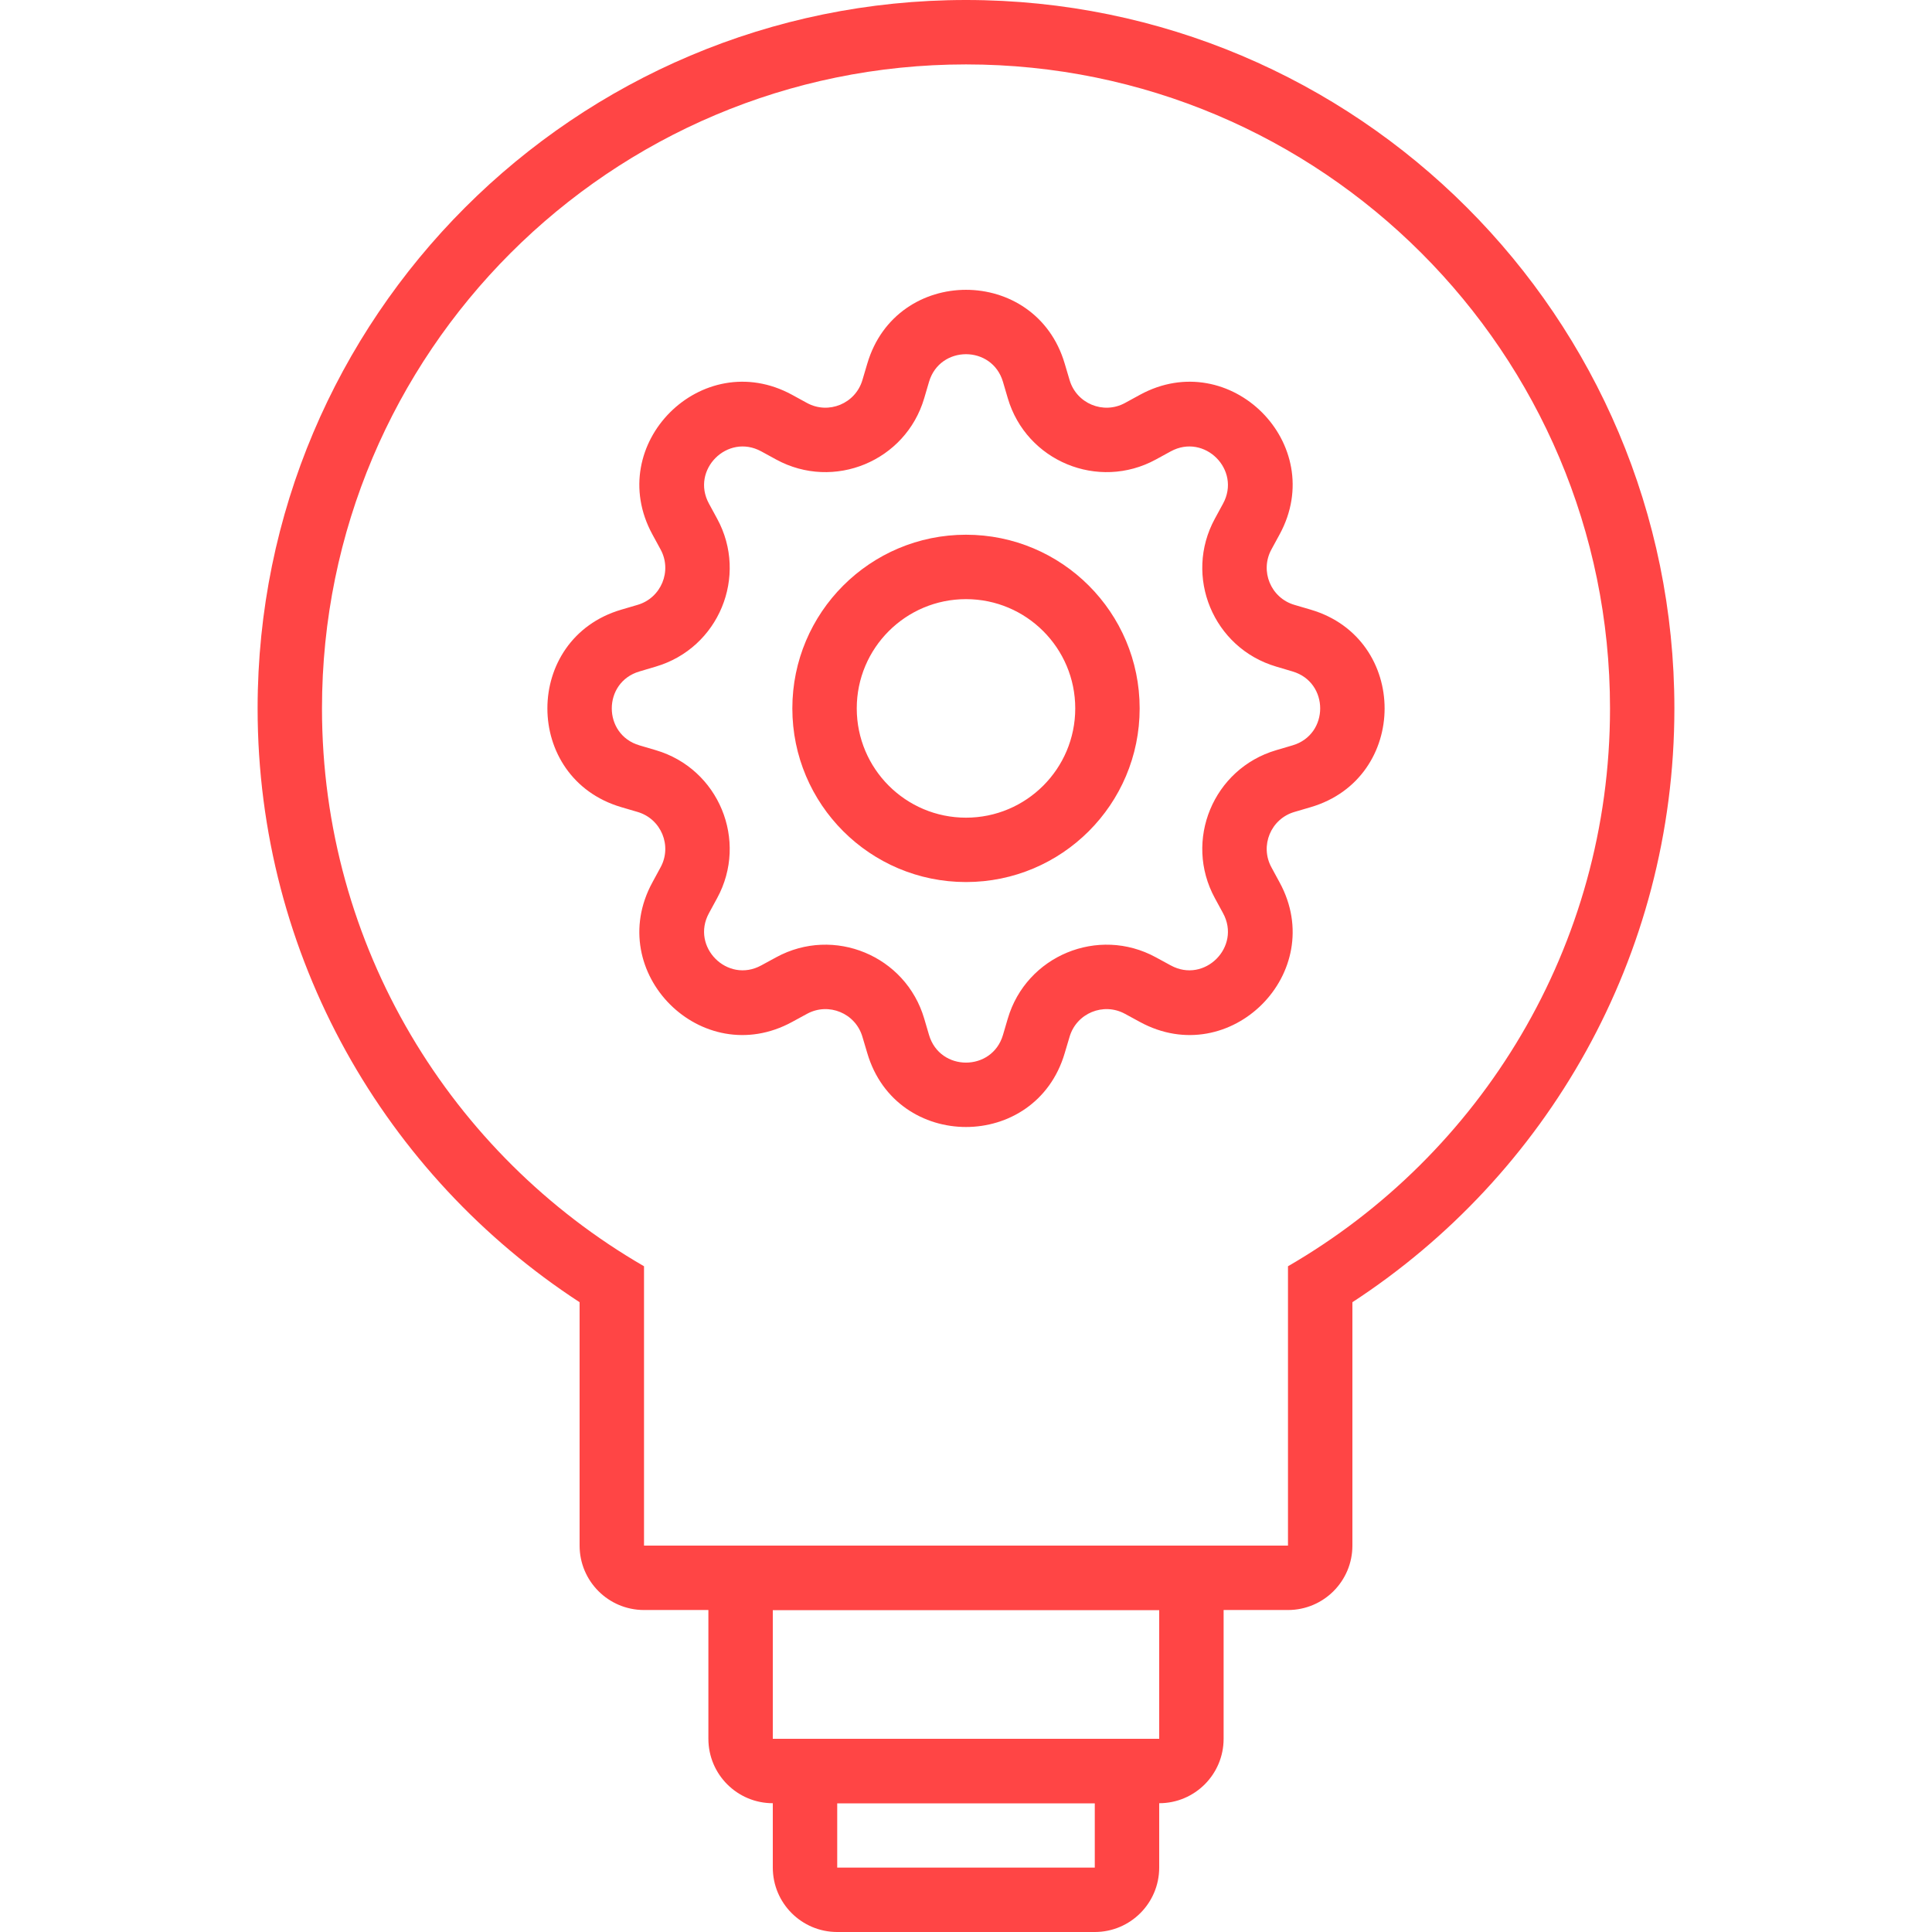
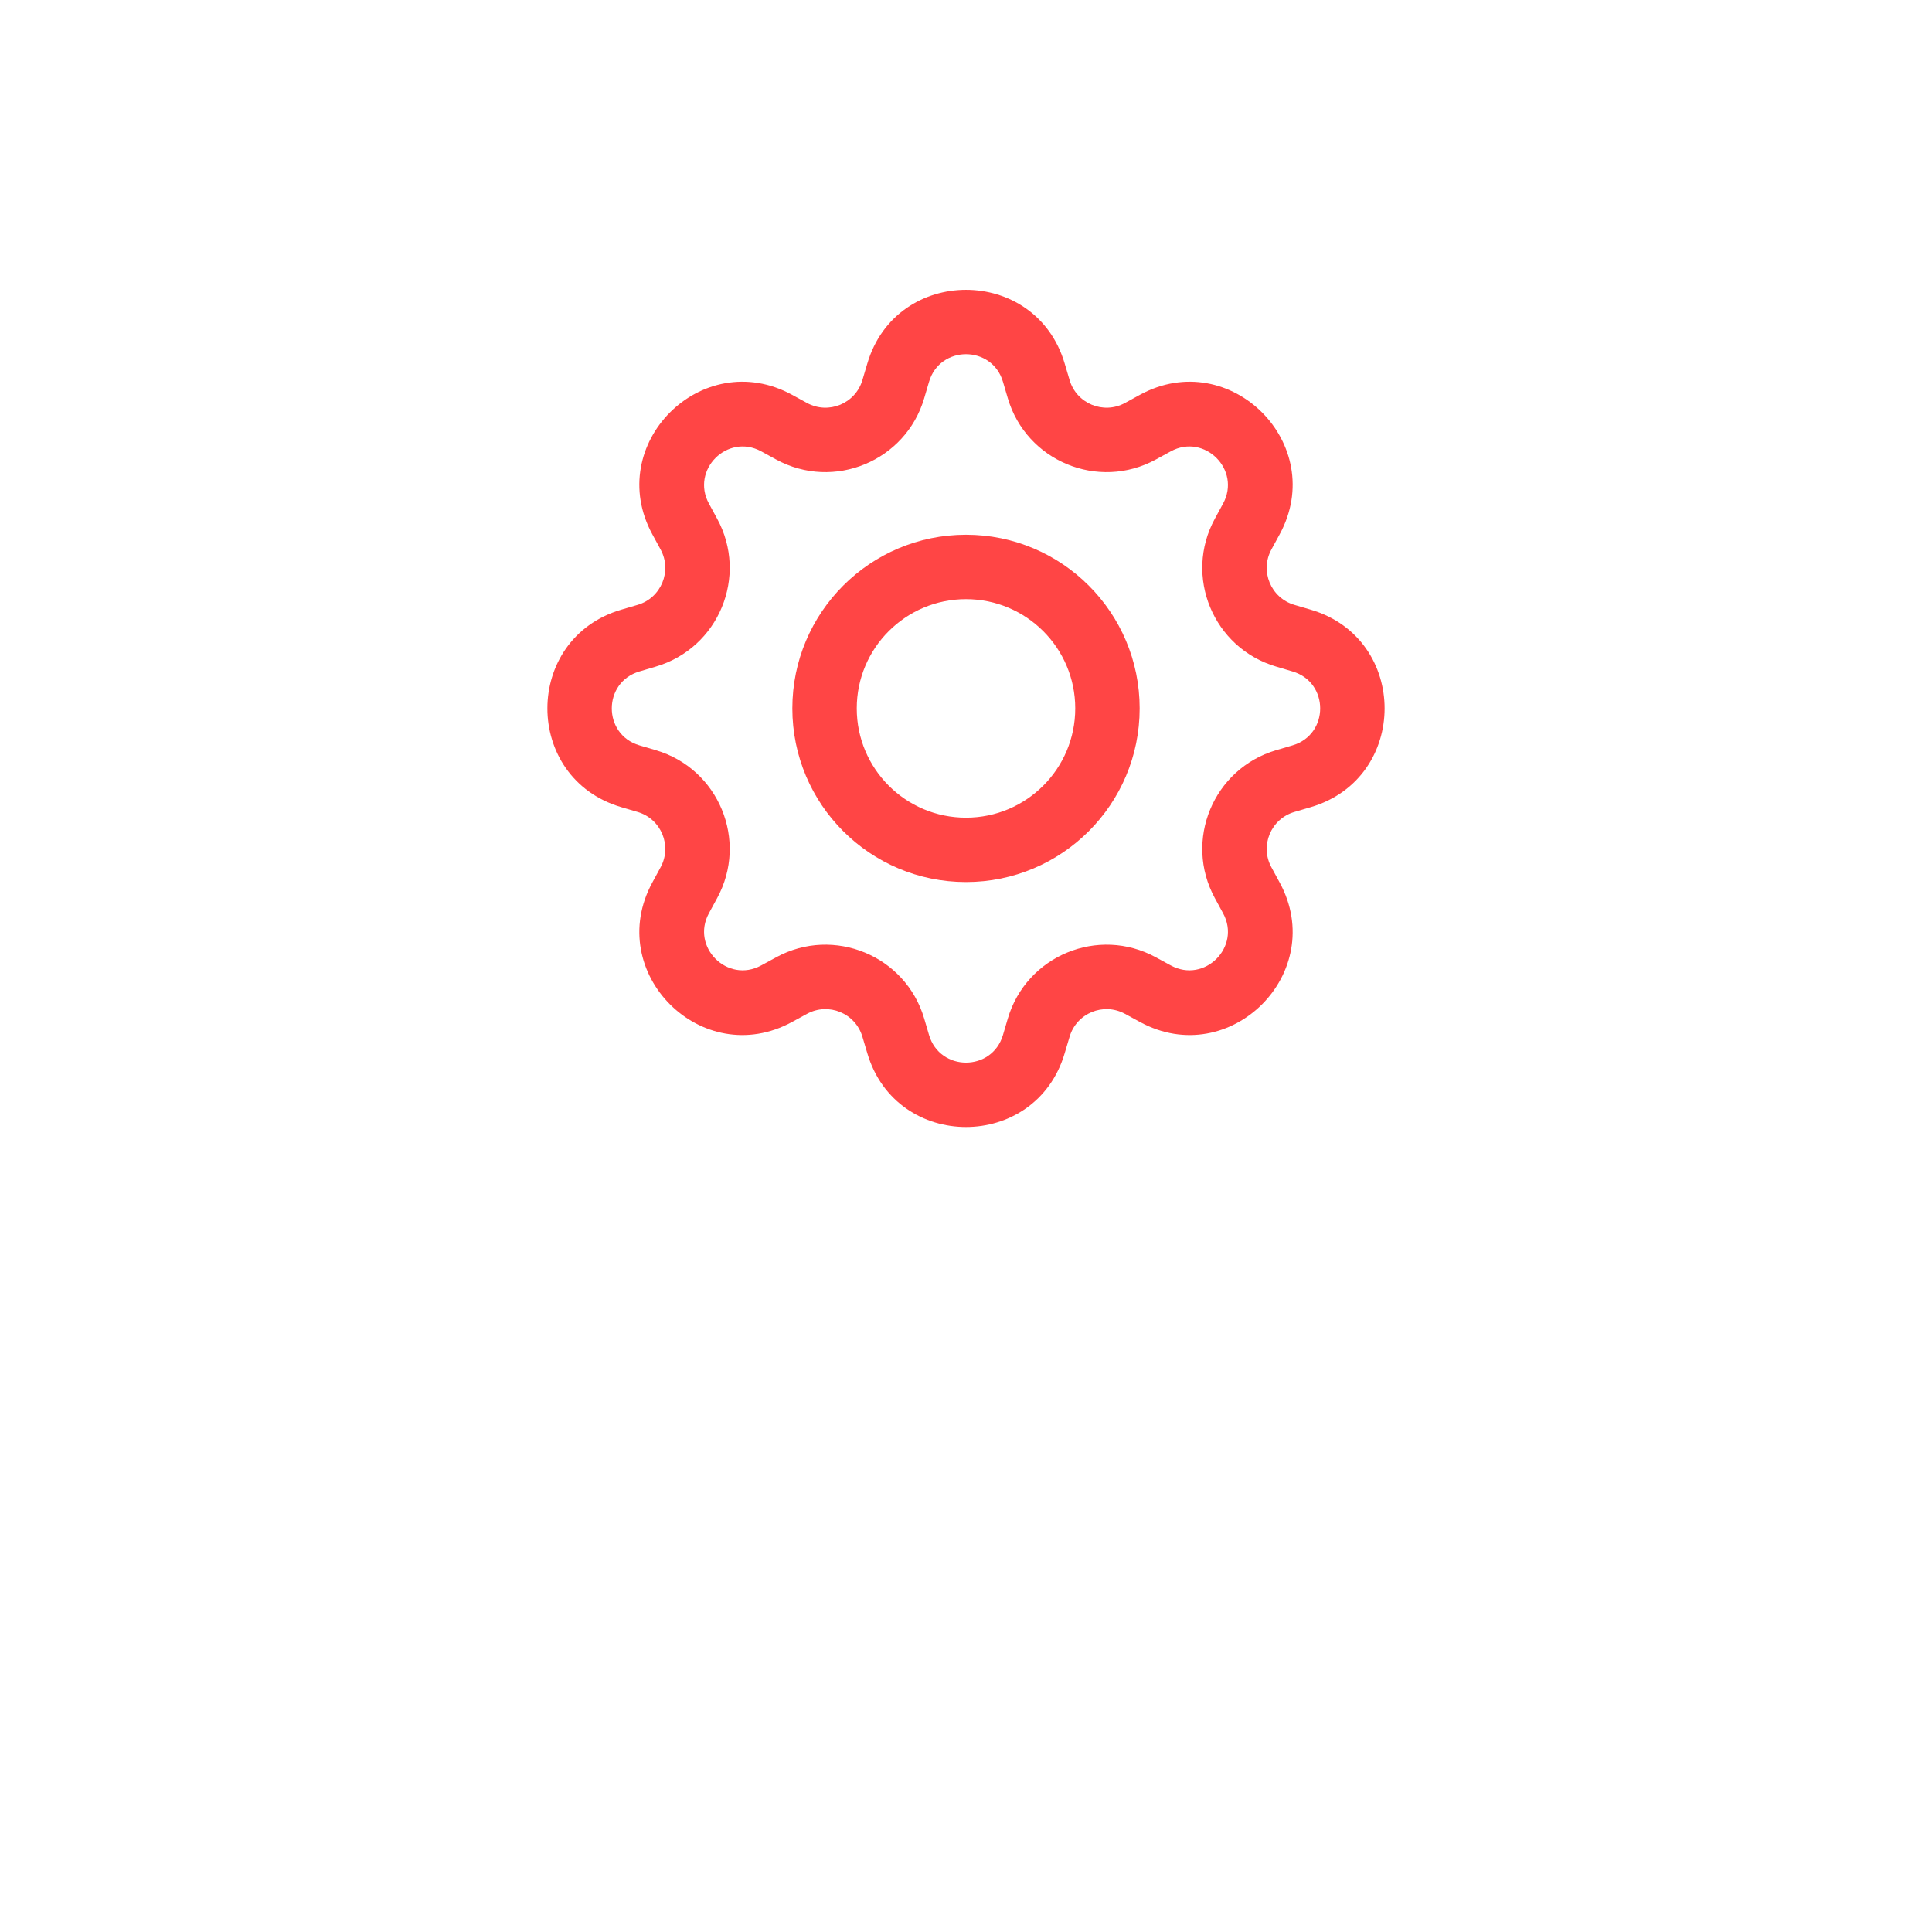
<svg xmlns="http://www.w3.org/2000/svg" width="44" height="44" viewBox="0 0 44 44" fill="none">
  <path fill-rule="evenodd" clip-rule="evenodd" d="M22.842 8.696C22.594 7.857 21.406 7.857 21.158 8.696L21.048 9.07C20.626 10.502 18.99 11.18 17.678 10.466L17.336 10.279C16.568 9.861 15.727 10.701 16.146 11.47L16.332 11.812C17.047 13.123 16.369 14.759 14.936 15.181L14.563 15.292C13.723 15.539 13.723 16.728 14.563 16.975L14.936 17.085C16.369 17.507 17.047 19.143 16.332 20.455L16.146 20.797C15.727 21.565 16.568 22.406 17.336 21.987L17.678 21.801C18.99 21.087 20.626 21.765 21.048 23.197L21.158 23.571C21.406 24.41 22.594 24.41 22.842 23.571L22.952 23.197C23.374 21.765 25.01 21.087 26.322 21.801L26.664 21.987C27.432 22.406 28.273 21.565 27.854 20.797L27.668 20.455C26.953 19.143 27.631 17.507 29.064 17.085L29.437 16.975C30.276 16.728 30.276 15.539 29.437 15.292L29.064 15.181C27.631 14.759 26.953 13.123 27.668 11.812L27.854 11.47C28.273 10.701 27.432 9.861 26.664 10.279L26.322 10.466C25.01 11.18 23.374 10.502 22.952 9.07L23.655 8.862L22.952 9.07L22.842 8.696ZM19.752 8.281C20.412 6.04 23.588 6.04 24.248 8.281L24.359 8.655C24.517 9.191 25.129 9.445 25.62 9.178L25.971 9.822L25.62 9.178L25.962 8.991C28.015 7.873 30.26 10.119 29.142 12.171L28.956 12.513L28.312 12.162L28.956 12.513C28.688 13.004 28.942 13.617 29.478 13.775L29.852 13.885C32.094 14.546 32.094 17.721 29.852 18.382L29.478 18.492C28.942 18.65 28.688 19.262 28.956 19.753L29.142 20.096C30.26 22.148 28.015 24.393 25.962 23.275L25.62 23.089C25.129 22.822 24.517 23.075 24.359 23.612L24.248 23.985C23.588 26.227 20.412 26.227 19.752 23.985L19.641 23.612C19.483 23.075 18.871 22.822 18.38 23.089L18.038 23.275C15.985 24.393 13.74 22.148 14.858 20.096L15.044 19.753C15.312 19.262 15.058 18.65 14.522 18.492L14.148 18.382C11.906 17.721 11.906 14.546 14.148 13.885L14.522 13.775C15.058 13.617 15.312 13.004 15.044 12.513L14.858 12.171C13.74 10.119 15.985 7.873 18.038 8.991L18.38 9.178C18.871 9.445 19.483 9.191 19.641 8.655L19.752 8.281ZM22 13.645C20.626 13.645 19.512 14.759 19.512 16.133C19.512 17.508 20.626 18.622 22 18.622C23.374 18.622 24.488 17.508 24.488 16.133C24.488 14.759 23.374 13.645 22 13.645ZM18.045 16.133C18.045 13.949 19.816 12.178 22 12.178C24.184 12.178 25.955 13.949 25.955 16.133C25.955 18.318 24.184 20.088 22 20.088C19.816 20.088 18.045 18.318 18.045 16.133Z" fill="#FF4545" />
-   <path fill-rule="evenodd" clip-rule="evenodd" d="M29.333 35.2H14.667V28.838C10.283 26.302 7.333 21.562 7.333 16.133C7.333 8.033 13.9 1.467 22 1.467C30.1 1.467 36.667 8.033 36.667 16.133C36.667 21.562 33.717 26.302 29.333 28.838V35.2ZM30.8 29.657C35.212 26.781 38.133 21.799 38.133 16.133C38.133 7.223 30.91 0 22 0C13.09 0 5.867 7.223 5.867 16.133C5.867 21.799 8.788 26.781 13.2 29.657V35.2C13.2 36.01 13.857 36.667 14.667 36.667H29.333C30.143 36.667 30.8 36.01 30.8 35.2V29.657Z" fill="#FF4545" />
-   <path fill-rule="evenodd" clip-rule="evenodd" d="M16.133 36.667C16.133 35.857 16.79 35.2 17.6 35.2H26.4C27.21 35.2 27.867 35.857 27.867 36.667V39.6C27.867 40.41 27.21 41.067 26.4 41.067H17.6C16.79 41.067 16.133 40.41 16.133 39.6V36.667ZM17.6 36.667V39.6H26.4V36.667H17.6Z" fill="#FF4545" />
-   <path fill-rule="evenodd" clip-rule="evenodd" d="M17.6 41.067C17.6 40.257 18.257 39.6 19.067 39.6H24.933C25.743 39.6 26.4 40.257 26.4 41.067V42.533C26.4 43.343 25.743 44 24.933 44H19.067C18.257 44 17.6 43.343 17.6 42.533V41.067ZM19.067 41.067V42.533H24.933V41.067H19.067Z" fill="#FF4545" />
</svg>